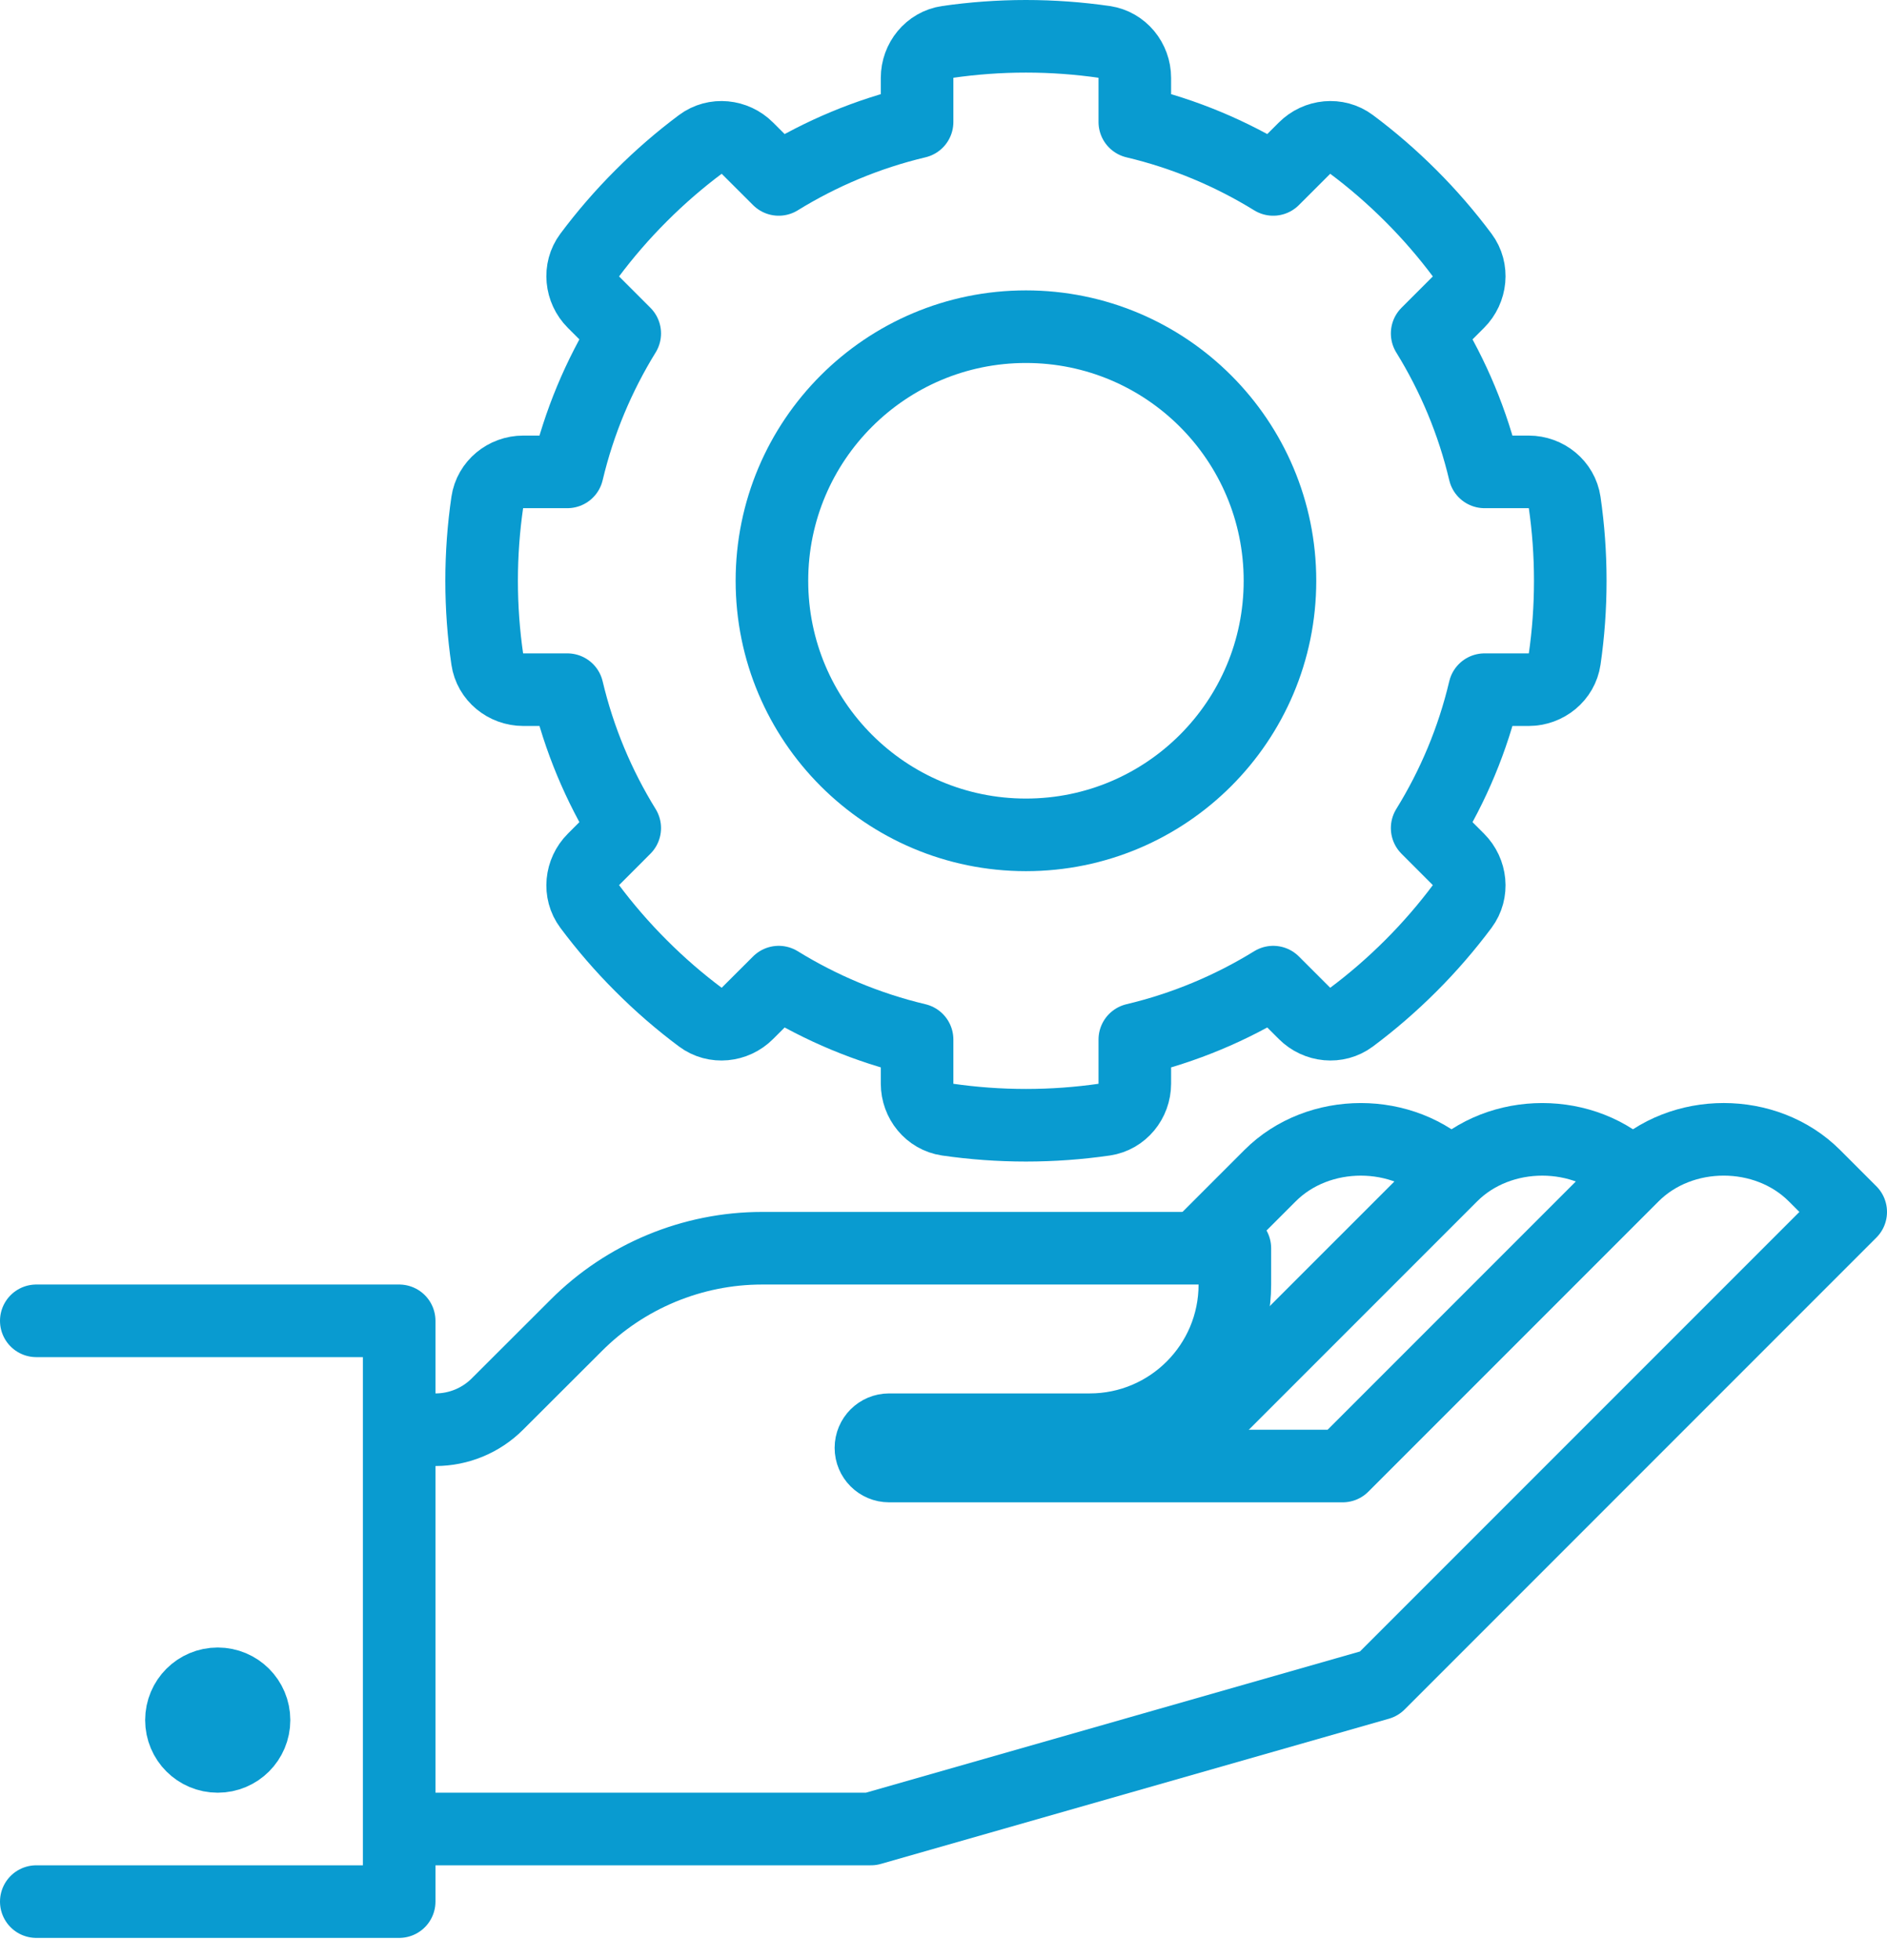
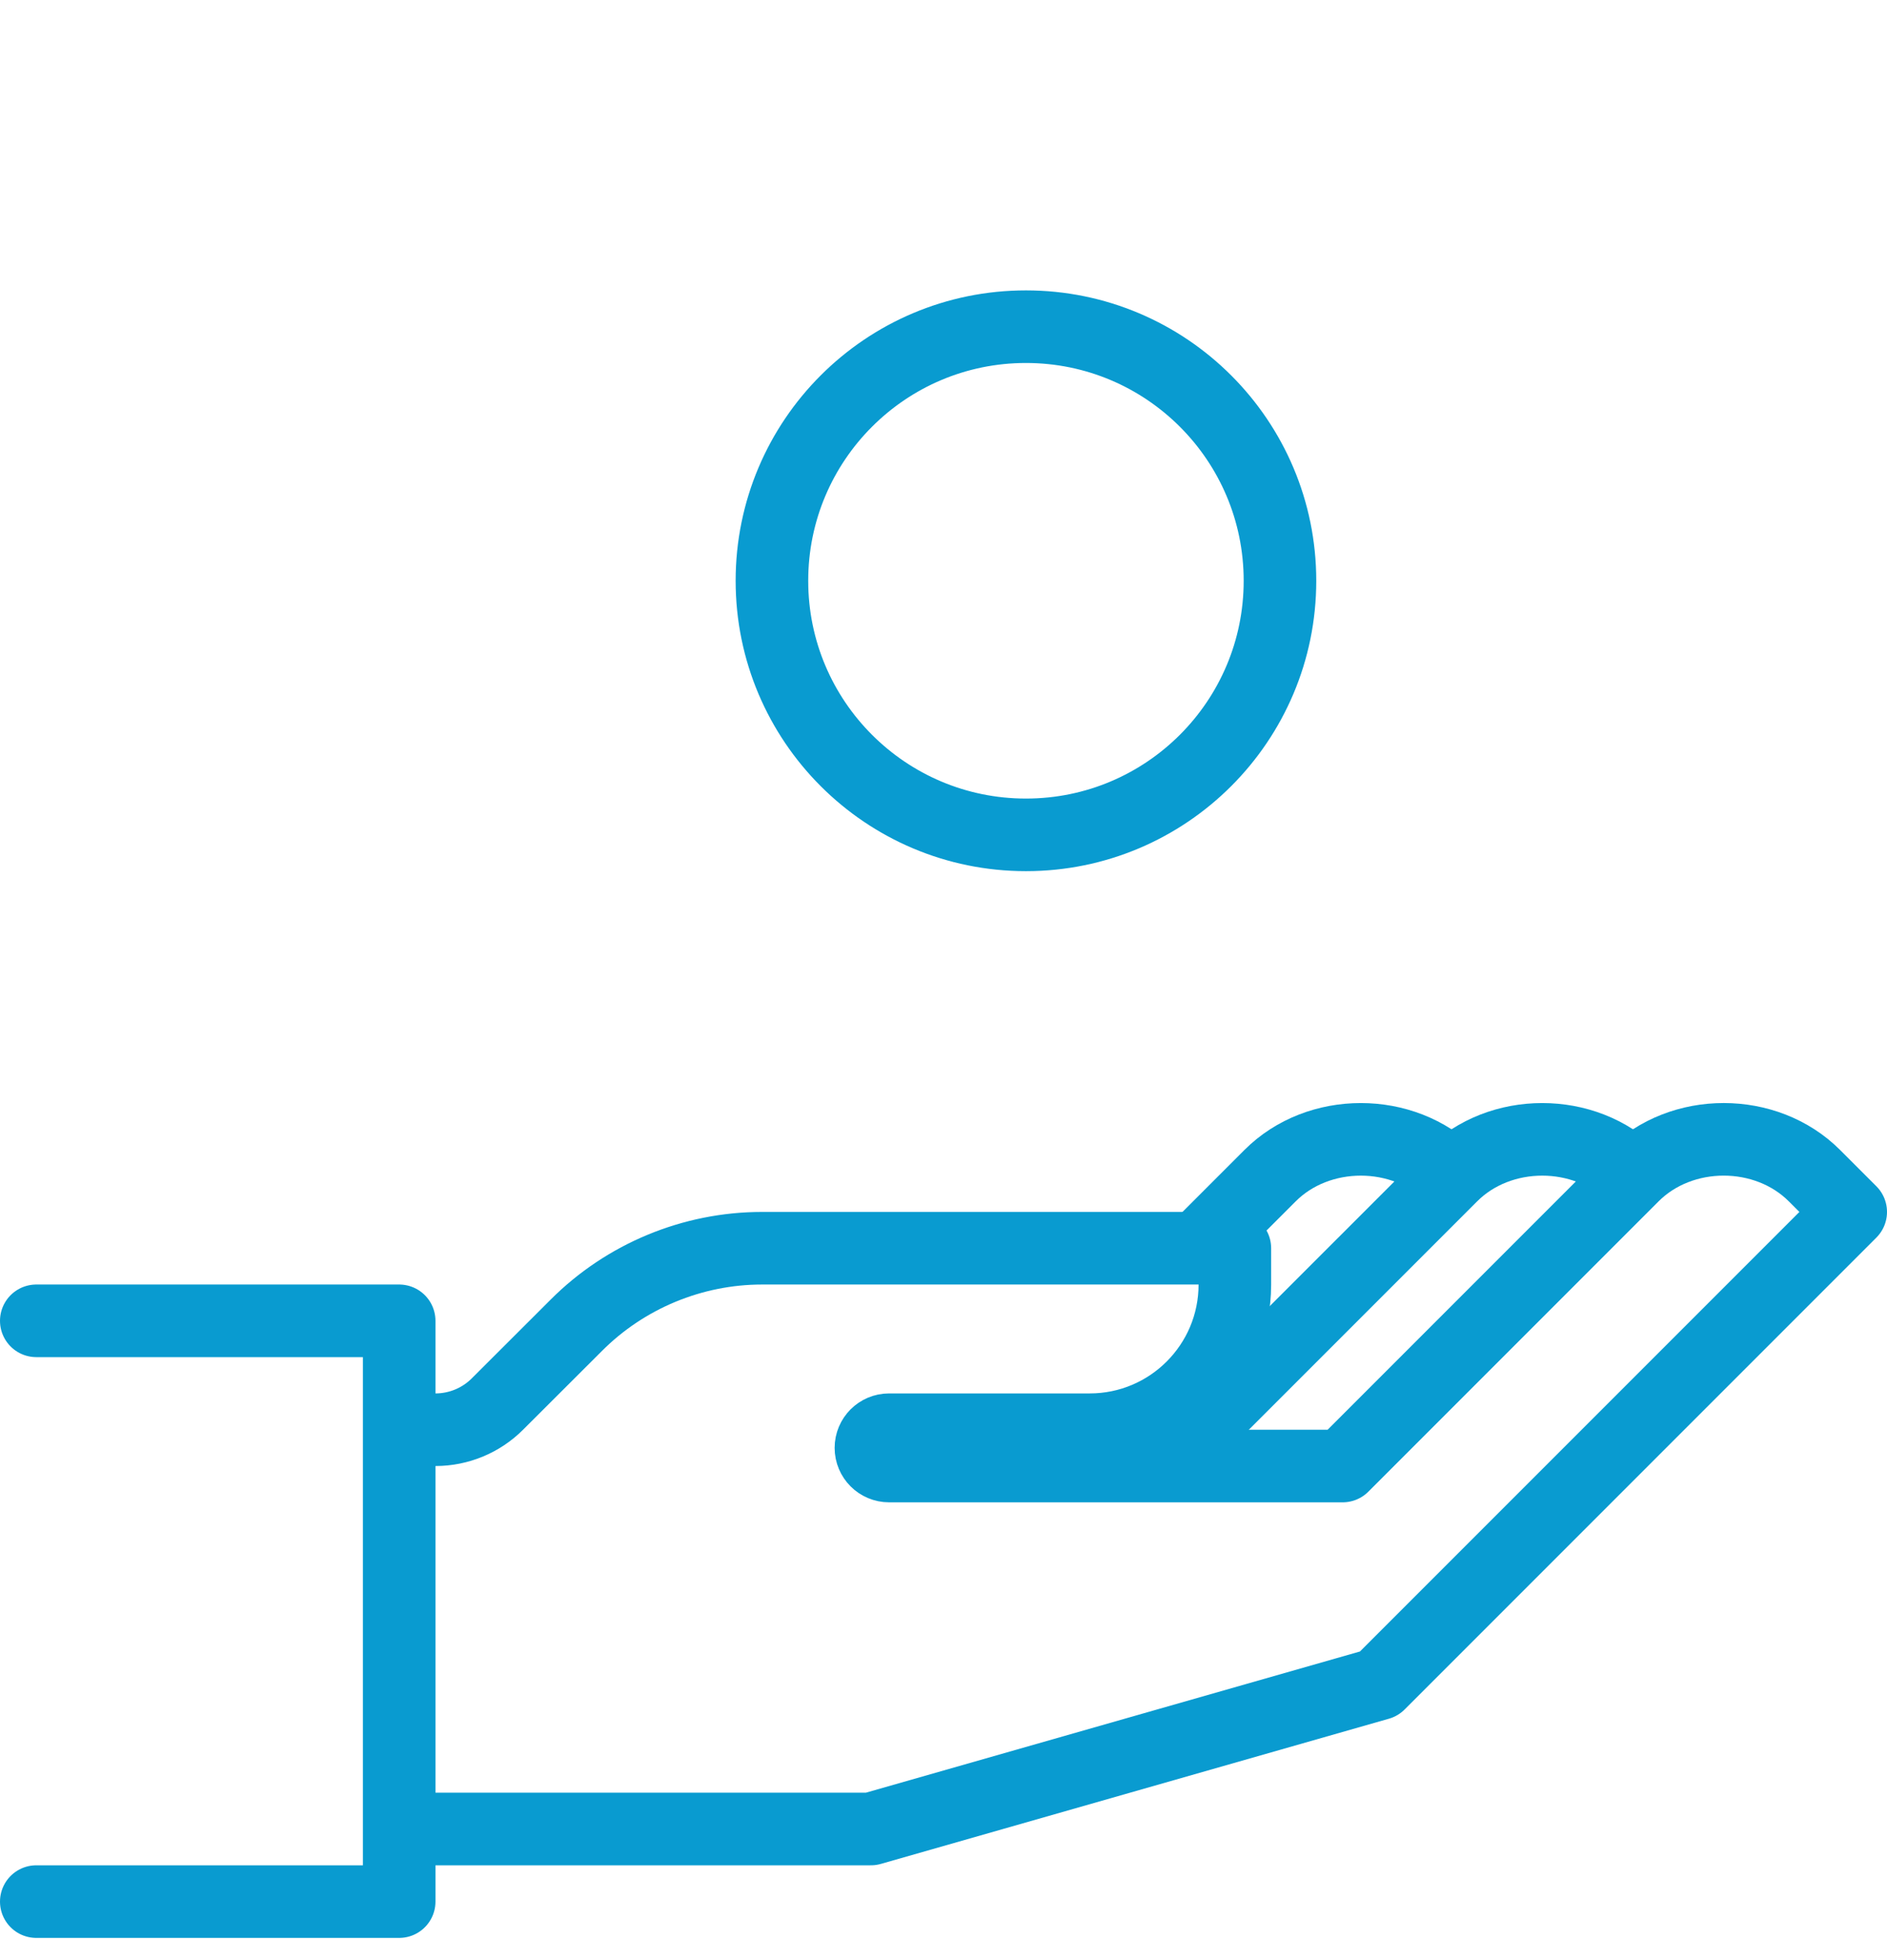
<svg xmlns="http://www.w3.org/2000/svg" width="52px" height="54px" viewBox="0 0 52 54" version="1.1">
  <title>FD0BCA1A-DFC8-4E1D-A847-D48AD13F41DE</title>
  <desc>Created with sketchtool.</desc>
  <g id="Designs" stroke="none" stroke-width="1" fill="none" fill-rule="evenodd" stroke-linejoin="round">
    <g id="Icon-box" transform="translate(-722, -1871)" stroke="#099BD0" stroke-width="2">
      <g id="icon-strokovna-podpora" transform="translate(723, 1872)">
        <path d="M39,31.388 C37.666,30.055 35.333,30.055 34,31.388 L32,33.388" id="Stroke-1" />
        <path d="M44,31.388 C42.666,30.055 40.333,30.055 39,31.388 L31,39.388" id="Stroke-3" />
        <polyline id="Stroke-5" stroke-linecap="round" points="-0 35.388 10 35.388 10 51.388 -0 51.388" />
-         <path d="M6,46.388 C6,46.941 5.553,47.388 5,47.388 C4.447,47.388 4,46.941 4,46.388 C4,45.835 4.447,45.388 5,45.388 C5.553,45.388 6,45.835 6,46.388 Z" id="Stroke-7" />
        <path d="M10,49.388 L23,49.388 L37,45.388 L50,32.388 L49,31.388 C47.666,30.055 45.334,30.054 44,31.388 L36,39.388 L23.5,39.388 C23.224,39.388 23,39.164 23,38.888 C23,38.612 23.224,38.388 23.5,38.388 L29.029,38.388 C31.238,38.388 33.029,36.597 33.029,34.388 L33.029,33.388 L20,33.388 C18.084,33.388 16.234,34.155 14.881,35.511 L12.707,37.681 C12.256,38.133 11.639,38.388 11,38.388 L10,38.388" id="Stroke-9" />
-         <path d="M42.116,12.832 C42.046,12.349 41.614,12 41.126,12 L39.91,12 C39.587,10.632 39.047,9.35 38.328,8.186 L39.189,7.325 C39.534,6.98 39.593,6.428 39.301,6.037 C38.873,5.464 38.4,4.914 37.879,4.394 C37.358,3.873 36.808,3.398 36.235,2.971 C35.844,2.679 35.292,2.737 34.947,3.083 L34.086,3.943 C32.923,3.226 31.641,2.686 30.272,2.361 L30.272,1.146 C30.272,0.658 29.923,0.227 29.44,0.156 C28.732,0.054 28.009,0 27.272,0 C26.536,0 25.812,0.054 25.104,0.156 C24.621,0.227 24.272,0.658 24.272,1.146 L24.272,2.361 C22.904,2.686 21.622,3.226 20.459,3.943 L19.597,3.083 C19.253,2.737 18.7,2.679 18.309,2.971 C17.736,3.398 17.186,3.873 16.666,4.394 C16.145,4.914 15.671,5.464 15.243,6.037 C14.951,6.428 15.01,6.98 15.355,7.325 L16.216,8.186 C15.498,9.35 14.958,10.632 14.634,12 L13.419,12 C12.93,12 12.499,12.349 12.429,12.832 C12.326,13.54 12.272,14.264 12.272,15 C12.272,15.736 12.326,16.46 12.429,17.168 C12.499,17.65 12.93,18 13.419,18 L14.634,18 C14.958,19.368 15.498,20.65 16.216,21.813 L15.355,22.675 C15.01,23.02 14.951,23.572 15.243,23.963 C15.671,24.536 16.145,25.086 16.666,25.606 C17.186,26.127 17.736,26.602 18.309,27.029 C18.7,27.321 19.253,27.263 19.597,26.917 L20.459,26.057 C21.622,26.774 22.904,27.314 24.272,27.639 L24.272,28.853 C24.272,29.342 24.621,29.773 25.104,29.844 C25.812,29.946 26.536,30 27.272,30 C28.009,30 28.732,29.946 29.44,29.844 C29.923,29.773 30.272,29.342 30.272,28.853 L30.272,27.639 C31.641,27.314 32.923,26.774 34.086,26.057 L34.947,26.917 C35.292,27.263 35.844,27.321 36.235,27.029 C36.808,26.602 37.358,26.127 37.879,25.606 C38.4,25.086 38.873,24.536 39.301,23.963 C39.593,23.572 39.534,23.02 39.189,22.675 L38.328,21.813 C39.047,20.65 39.587,19.368 39.91,18 L41.126,18 C41.614,18 42.046,17.65 42.116,17.168 C42.219,16.46 42.272,15.736 42.272,15 C42.272,14.264 42.219,13.54 42.116,12.832 Z" id="Stroke-11" />
        <path d="M34.272,15 C34.272,18.866 31.138,22 27.272,22 C23.406,22 20.272,18.866 20.272,15 C20.272,11.134 23.406,8 27.272,8 C31.138,8 34.272,11.134 34.272,15 Z" id="Stroke-13" />
      </g>
    </g>
  </g>
</svg>